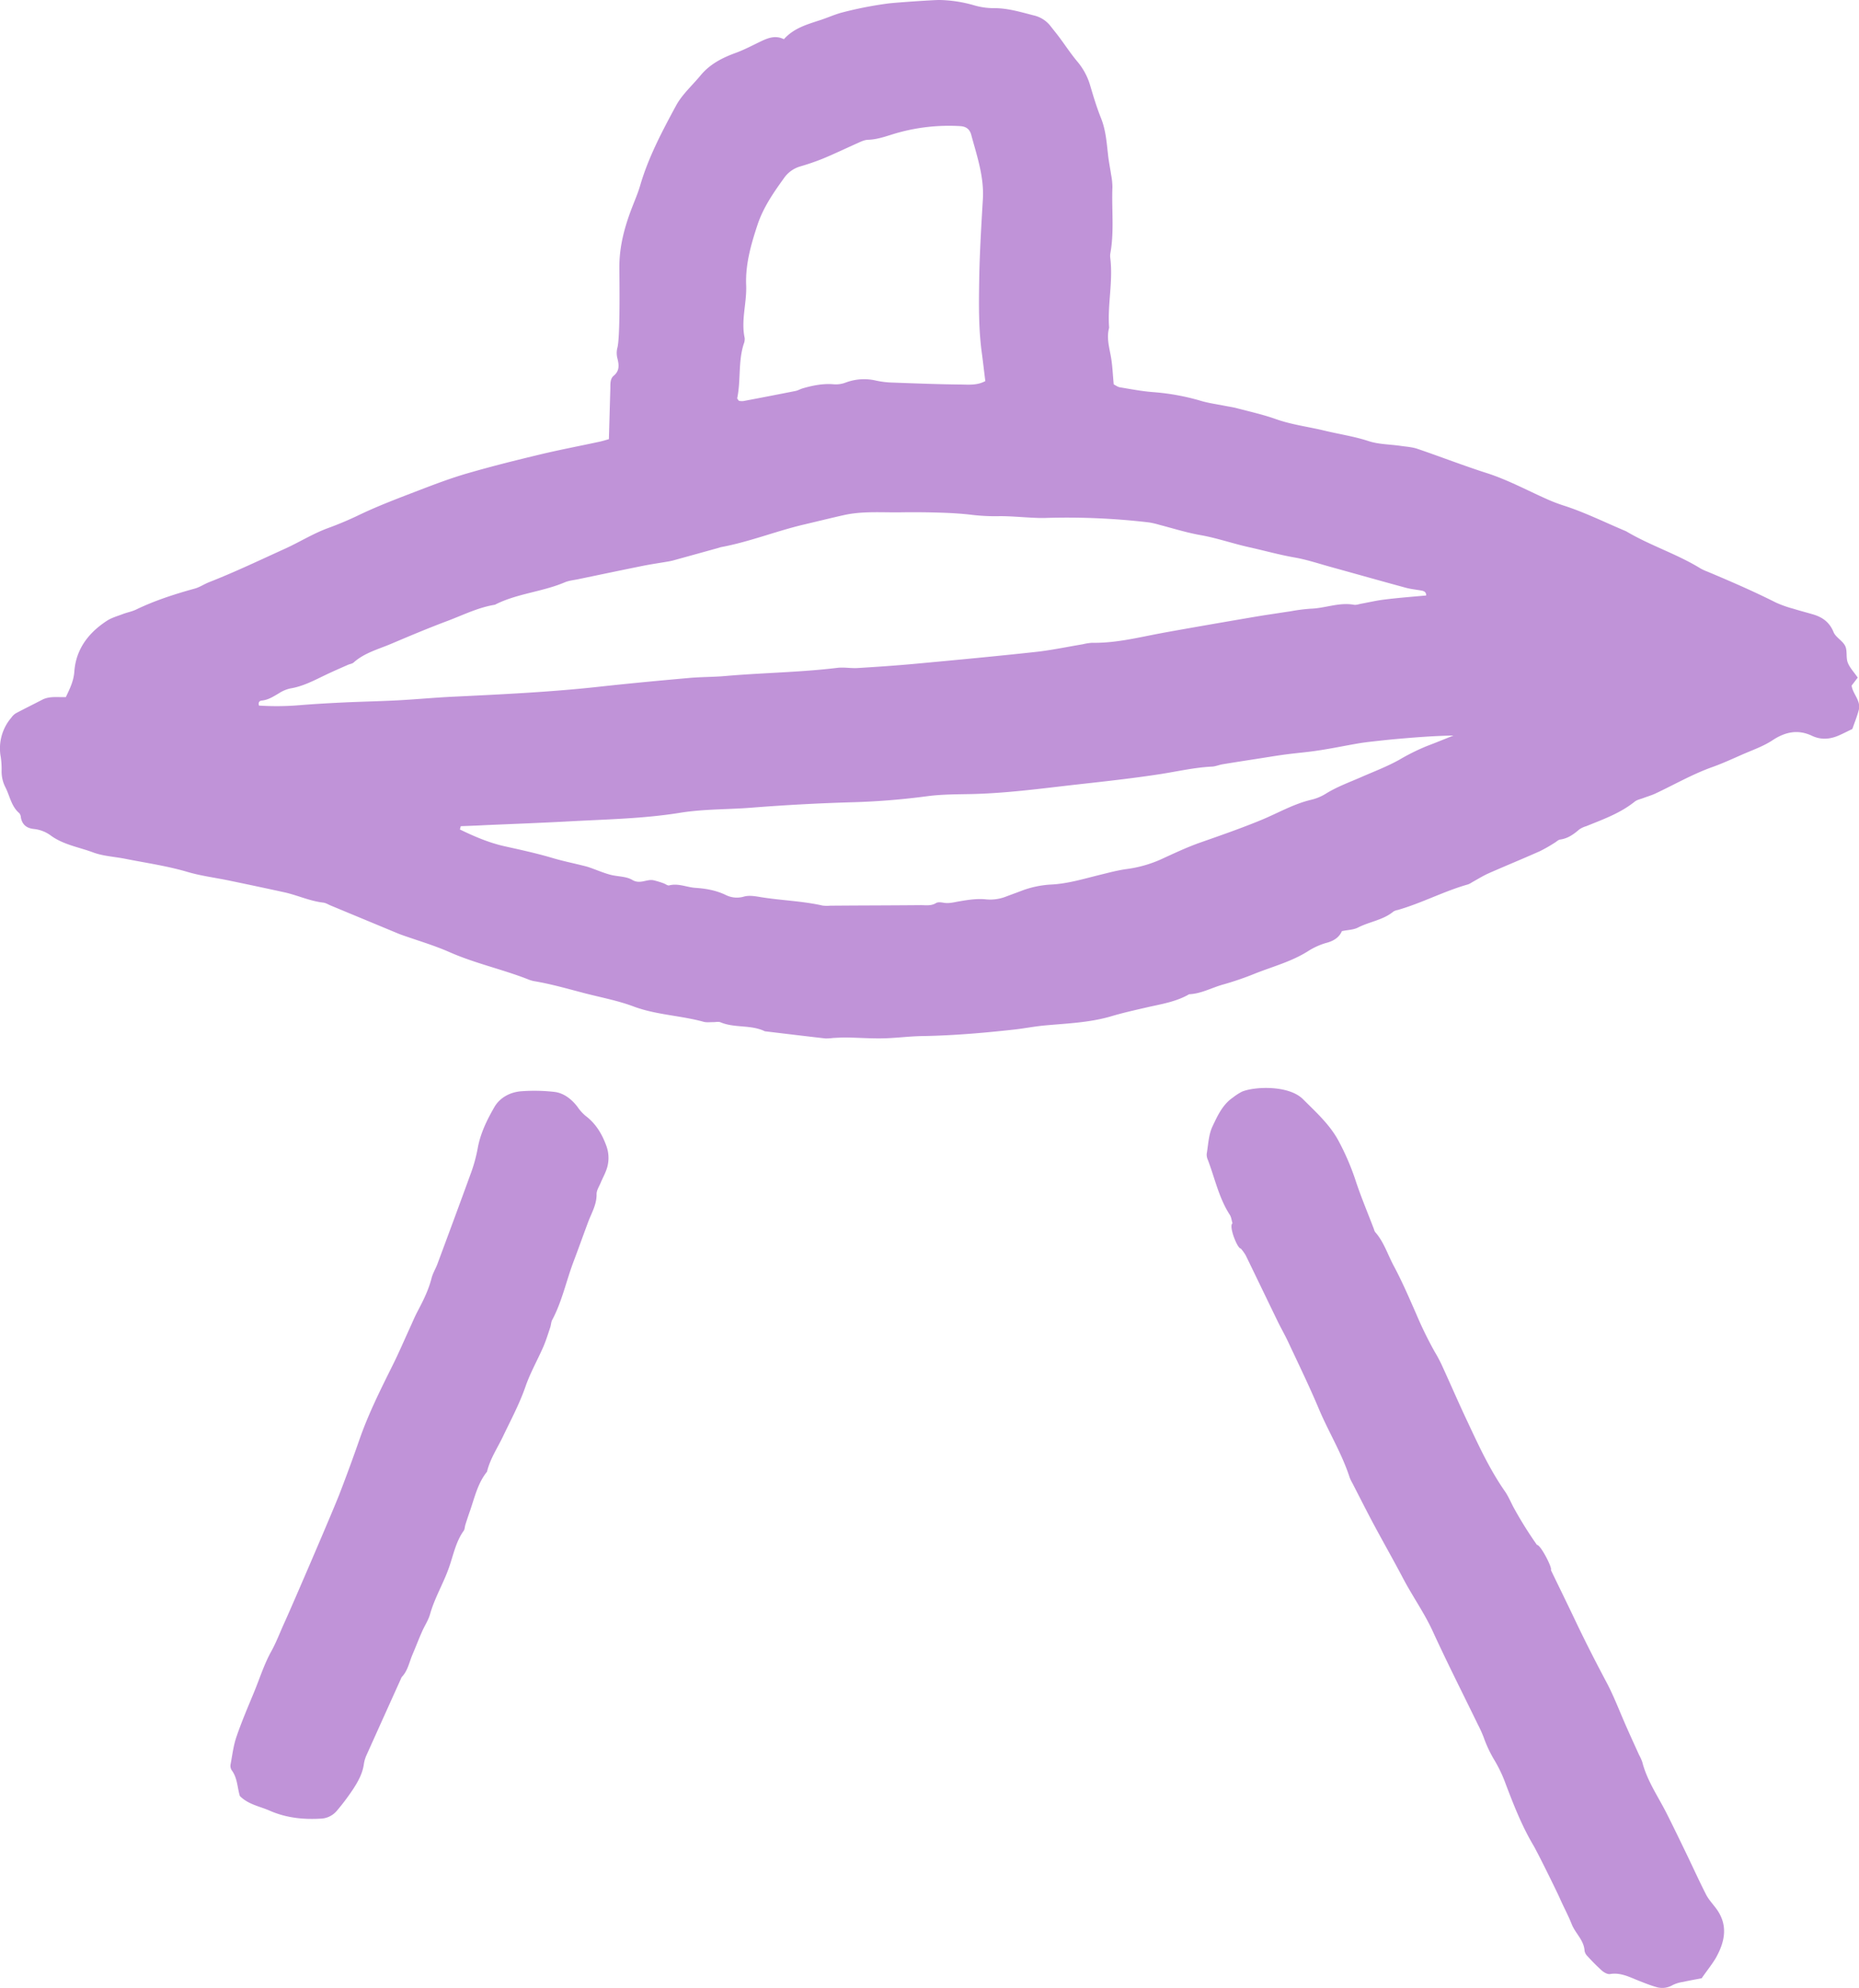
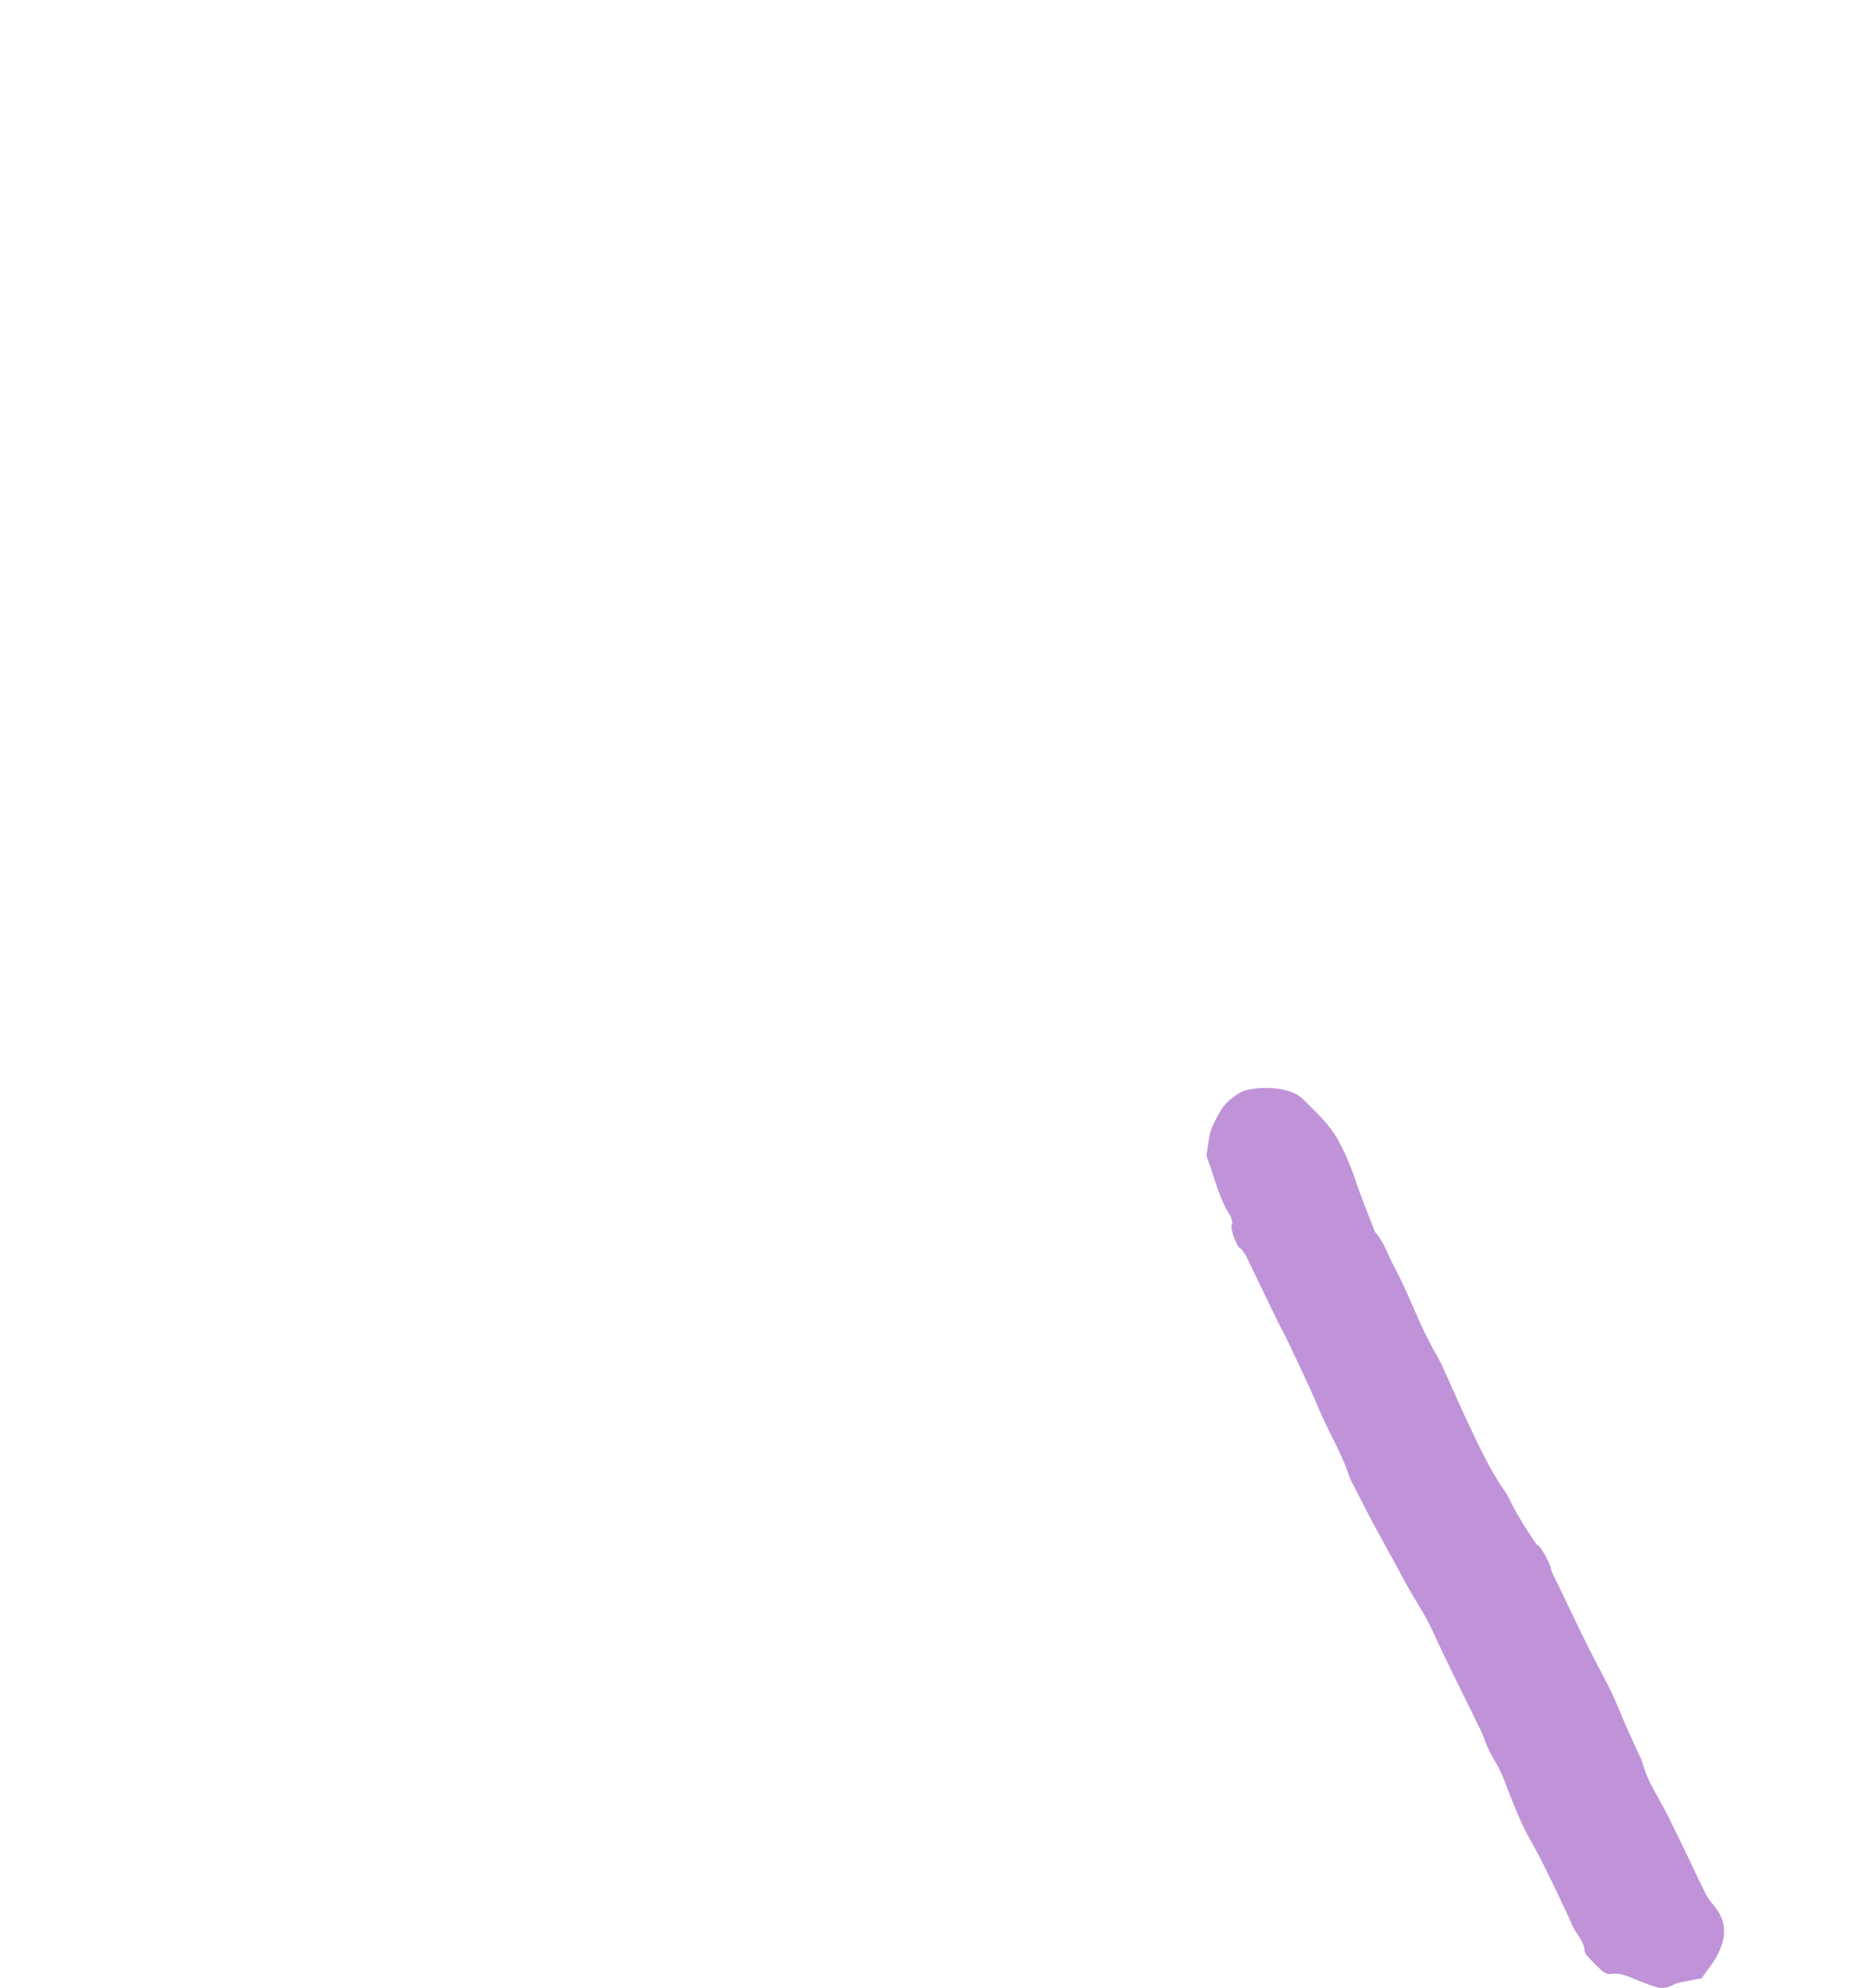
<svg xmlns="http://www.w3.org/2000/svg" id="Layer_1" data-name="Layer 1" width="1092.68" height="1168.25" viewBox="0 0 1092.68 1168.25">
  <defs>
    <style>.cls-1{fill:#c093d8;}</style>
  </defs>
-   <path class="cls-1" d="M606.09,15.88A78.15,78.15,0,0,1,626,18.94a41.45,41.45,0,0,0,11.8,1.73c8.12-.06,15.71,2.27,23.41,4.25a17.37,17.37,0,0,1,9.91,6.26c1.68,2.19,3.46,4.3,5.1,6.51,3.47,4.66,6.68,9.54,10.37,14a38.71,38.71,0,0,1,7.58,13.52c2,6.73,4,13.52,6.6,20,2.94,7.28,3.38,14.88,4.27,22.48.43,3.64,1.18,7.24,1.71,10.87a40.11,40.11,0,0,1,.77,7.29c-.54,12.85,1.11,25.78-1.16,38.58a9.42,9.42,0,0,0-.14,2.75c1.81,13.81-1.68,27.53-.64,41.32-1.62,5.86.07,11.46,1.08,17.19.89,5.09,1.07,10.32,1.62,16.09,1.06.51,2.31,1.5,3.7,1.73,6.64,1.09,13.28,2.38,20,2.85a135.33,135.33,0,0,1,28,5.22c4.38,1.26,9,1.87,13.44,2.76,2.4.48,4.84.8,7.2,1.43,7.67,2,15.46,3.75,22.92,6.39,9.3,3.3,19,4.48,28.52,6.77,8.61,2.08,17.36,3.35,25.87,6.12,6,2,12.63,1.93,19,2.86,3.32.48,6.77.68,9.91,1.75,13.63,4.64,27.06,9.88,40.77,14.26,12,3.85,23.06,9.8,34.49,14.92a96.85,96.85,0,0,0,10.21,4c12.59,4,24.41,9.89,36.55,15a7.87,7.87,0,0,1,.83.39c14,8.3,29.65,13.18,43.51,21.72a30.42,30.42,0,0,0,4.18,1.91c13.54,5.69,27,11.51,40.15,18.14a66.61,66.61,0,0,0,10.36,3.66c3.8,1.19,7.67,2.17,11.49,3.3,5.54,1.65,9.64,4.59,12,10.38,1.27,3.13,5.34,5.07,6.85,8.18,1.36,2.8.35,6.69,1.48,9.7s3.61,5.56,5.88,8.87l-3.58,4.68c.57,4.91,5.67,8.88,4.16,14.47-1,3.78-2.5,7.43-3.74,11.05-2.78,1.33-5.22,2.6-7.73,3.71-5.26,2.33-10.52,2.86-16,.29-8.22-3.88-15.64-2.36-23.21,2.63-5.54,3.66-12.06,5.86-18.2,8.57-5.58,2.47-11.13,5-16.86,7.07-11.86,4.19-22.7,10.49-34,15.77-2.21,1-4.58,1.68-6.87,2.55-1.71.65-3.69,1-5.05,2.1-8.51,6.83-18.61,10.43-28.52,14.44a14.34,14.34,0,0,0-4.12,1.94c-3.3,2.87-6.7,5.29-11.2,5.9-1.11.15-2.08,1.22-3.13,1.83a91.21,91.21,0,0,1-8.74,5c-10,4.45-20.14,8.6-30.14,13-3.33,1.48-6.44,3.46-9.65,5.21a12.26,12.26,0,0,1-2.41,1.3c-14.18,4-27.24,11-41.38,15.06a7,7,0,0,0-2.57.94c-6.07,5-14,5.89-20.8,9.38-2.61,1.34-5.9,1.36-9.45,2.1-1.66,3.84-5,5.87-9.47,7a41.33,41.33,0,0,0-10.79,5c-9.46,5.89-20.18,8.77-30.39,12.77a178.68,178.68,0,0,1-18.9,6.53c-6.79,1.83-13,5.48-20.25,5.79-7.82,4.56-16.65,5.81-25.26,7.81-6.85,1.59-13.73,3.12-20.46,5.12-12.76,3.78-25.93,4.2-39,5.4-6.08.55-12.09,1.76-18.16,2.43-18,2-36,3.53-54.1,3.83-7.64.12-15.26,1.17-22.9,1.33-7.05.15-14.1-.36-21.15-.49-2.74-.05-5.48.14-8.22.26a30.81,30.81,0,0,1-4.57.28c-11.86-1.34-23.7-2.79-35.55-4.2-8.19-4-17.65-1.78-26-5.26-1.3-.54-3-.08-4.55-.11-1.84,0-3.78.26-5.51-.22-13.54-3.73-27.77-4-41.13-9-9.38-3.51-19.4-5.35-29.14-7.89s-19.45-5.35-29.41-7a17.57,17.57,0,0,1-3.51-1.08c-15.11-5.91-31.05-9.33-46-15.91-9.2-4.07-18.95-6.88-28.45-10.26-.58-.2-1.15-.43-1.71-.66l-39.88-16.56c-1.41-.59-2.79-1.49-4.25-1.66-8-.92-15.27-4.4-23-6.09q-16.15-3.52-32.35-6.88c-8.08-1.68-16.35-2.7-24.24-5-12.1-3.59-24.53-5.34-36.84-7.79-6.3-1.25-12.94-1.54-18.88-3.75-8.27-3.08-17.27-4.46-24.66-9.77a20.15,20.15,0,0,0-10.14-4c-4-.38-6.88-2.4-7.63-6.71a4.59,4.59,0,0,0-.91-2.55c-4.75-4-5.56-10.06-8.17-15.18A20.45,20.45,0,0,1,54.6,469a47.85,47.85,0,0,0-.49-8.21,27.74,27.74,0,0,1,6.19-23.14,9.68,9.68,0,0,1,2.6-2.55c5.11-2.73,10.33-5.26,15.46-7.95,4.32-2.27,9-1.45,14-1.59,2.24-4.77,4.62-9.34,5-15.13,1-13.17,8.38-22.73,19.15-29.74,2.78-1.81,6.15-2.73,9.29-3.92,2.58-1,5.36-1.47,7.82-2.65,11.08-5.35,22.71-9.09,34.54-12.35,2.9-.8,5.51-2.62,8.35-3.74,15.14-5.92,29.78-12.93,44.57-19.64,8.63-3.91,16.66-9,25.61-12.25a198,198,0,0,0,18.48-7.84c11.31-5.38,23.1-9.8,34.81-14.3,9.43-3.62,18.9-7.21,28.59-10,14.09-4.08,28.35-7.65,42.63-11.06,11.62-2.78,23.36-5,35-7.51,1.76-.38,3.49-.94,5.35-1.46.29-10.06.56-19.77.85-29.48.08-2.76-.29-5.9,2-7.81,3.47-2.93,3.12-6.19,2.21-10a12.54,12.54,0,0,1-.11-6.26c1.83-6.11,1.2-42.32,1.21-47.77,0-12.5,3.29-24.23,7.8-35.72,1.56-4,3.26-8,4.44-12.09C434.8,108.23,442.89,93,451,78c3.56-6.6,9.55-11.89,14.43-17.79C470.89,53.59,478.09,49.89,486,47c5.17-1.87,10.06-4.52,15.05-6.89,4.25-2,8.51-3.61,13.37-1.18,5.94-6.67,14-8.8,21.81-11.38,4-1.33,7.93-3.09,12-4.22A223.28,223.28,0,0,1,575.13,18C578.64,17.46,603.07,15.79,606.09,15.88Zm285.84,350c.06-2.1-1.26-2.67-2.83-2.95-3-.54-6.06-.82-9-1.61-14.77-4-29.5-8.19-44.26-12.26-7.07-1.95-14.09-4.32-21.29-5.57-9.05-1.58-17.85-4.07-26.78-6.05-9.55-2.12-18.87-5.4-28.48-7.09-8.2-1.45-16-3.92-24-6a49.88,49.88,0,0,0-6.21-1.45,412.23,412.23,0,0,0-61.45-2.62c-2.44.07-4.9-.05-7.34-.17-6.42-.3-12.84-.94-19.25-.89a116.7,116.7,0,0,1-15.52-.71c-6.06-.75-12.18-1.13-18.28-1.33q-11.94-.4-23.9-.23c-11.31.19-22.69-.85-33.88,1.69-7.75,1.75-15.46,3.66-23.2,5.48-16.38,3.85-32.09,10.2-48.69,13.27-.6.12-1.17.36-1.76.52q-13.18,3.66-26.38,7.3c-1.18.33-2.4.54-3.6.75-4.83.83-9.69,1.52-14.49,2.49-12.61,2.54-25.19,5.19-37.78,7.81-2.69.56-5.53.81-8,1.87-13.28,5.63-28.05,6.52-41,13.14-9.77,1.58-18.58,6-27.71,9.45-11.18,4.19-22.21,8.82-33.2,13.49-7.57,3.22-15.73,5.29-22.12,11-.86.76-2.27.89-3.38,1.39-4.2,1.86-8.42,3.68-12.56,5.65-6.92,3.29-13.65,7-21.38,8.23a20.48,20.48,0,0,0-6.71,2.89c-3.18,1.86-6.21,3.87-10.05,4.22-1.18.11-2.18,1-1.56,2.94a162.53,162.53,0,0,0,23.65-.21c8.55-.71,17.13-1.19,25.7-1.6,10.71-.51,21.44-.71,32.14-1.27s21.39-1.59,32.1-2.11c28.76-1.39,57.53-2.72,86.18-5.87,17.66-1.94,35.35-3.59,53.05-5.17,7-.63,14.1-.52,21.12-1.13,22-1.93,44.06-2.15,66-4.81,3.91-.47,8,.35,11.92.11,11.3-.69,22.6-1.45,33.87-2.5,23.47-2.17,46.94-4.37,70.38-6.92,9.42-1,18.73-3,28.09-4.55a31.08,31.08,0,0,1,5.44-.86c13.59.25,26.67-3,39.88-5.51,10.79-2.05,57.47-10.12,62.26-10.82s9.69-1.49,14.54-2.19a102.42,102.42,0,0,1,11.77-1.52c8.54-.24,16.75-3.89,25.47-2.32,1.39.25,3-.38,4.44-.64,4.51-.81,9-1.89,13.52-2.42C875.52,367.2,883.73,366.58,891.93,365.83ZM324.5,501.4l-.54,1.93c8.47,4.12,17.19,7.86,26.4,9.9,9.51,2.1,19,4.18,28.33,6.95,5.27,1.56,10.66,2.7,16,4,1.78.45,3.58.83,5.3,1.42,4,1.38,8,3.12,12.1,4.26,4.39,1.23,9.52.92,13.23,3.13,4.6,2.73,8.36-.59,12.4.18a48.89,48.89,0,0,1,6,1.82c1.12.37,2.35,1.45,3.26,1.21,5.36-1.39,10.28,1.1,15.42,1.45,6.11.41,12.08,1.43,17.77,4.15a14.6,14.6,0,0,0,10.69,1c2.78-.81,6.09-.35,9.07.15,12.34,2.1,24.94,2.33,37.2,5.1a21.18,21.18,0,0,0,4.58.07l11.93-.08c13.73-.07,27.47-.1,41.2-.23,3,0,6.07.58,9-1.22,1.11-.69,3-.45,4.43-.19,3.13.55,6-.25,9-.78,5.08-.89,10.35-1.7,15.44-1.26A25.41,25.41,0,0,0,644.38,543c3.15-1.2,6.32-2.33,9.47-3.53a57.54,57.54,0,0,1,17.85-3.78c9.77-.51,19.2-3.42,28.69-5.74,5-1.23,10.06-2.58,15.17-3.31A72.47,72.47,0,0,0,735.83,521c7.5-3.44,15-7,22.73-9.77,12.4-4.35,24.79-8.63,36.94-13.67,9.58-4,18.63-9.26,28.86-11.68a28.55,28.55,0,0,0,8.47-3.49c6.55-4.1,13.76-6.69,20.77-9.76,7.57-3.31,15.36-6.26,22.56-10.27a124.41,124.41,0,0,1,16.4-8.13c5.17-1.94,10.27-4.05,15.41-6.09-11.5.18-22.75,1.09-34,2.08-4.87.43-9.73,1-14.59,1.53-2.73.31-5.45.67-8.15,1.15-7.54,1.32-15,2.87-22.59,4-6.33,1-12.74,1.48-19.1,2.32-5.15.68-10.28,1.55-15.42,2.35-7.26,1.13-14.53,2.24-21.78,3.44-2.11.34-4.16,1.28-6.26,1.38-10.45.5-20.6,2.91-30.88,4.48-15.71,2.4-31.53,4.16-47.34,5.91-21.32,2.37-42.58,5.36-64.09,5.76-8.24.15-16.55.15-24.7,1.2a425.56,425.56,0,0,1-43,3.56q-30.28.84-60.52,3.22c-14,1.12-28.12.75-42.11,3-21.2,3.44-42.71,3.84-64.11,5-16.8.92-33.62,1.54-50.42,2.27C334.15,501.07,329.32,501.22,324.5,501.4ZM632.81,239.84c-.74-5.87-1.32-11-2-16.13-2-14.31-1.82-28.72-1.6-43.09.25-15.92,1.22-31.84,2.16-47.74.77-13.19-3.5-25.38-6.84-37.77-.89-3.31-3-4.94-6.65-5.12A112.09,112.09,0,0,0,578,94.9c-4.71,1.49-9.26,3-14.25,3.14-2,.07-4.11,1.09-6,1.94-6.72,3-13.32,6.17-20.1,9a139.07,139.07,0,0,1-13.82,4.76,17.61,17.61,0,0,0-9.43,6.92c-6.09,8.44-12,17-15.38,27-3.88,11.67-7.29,23.48-6.78,35.87.43,10.37-3.14,20.58-.87,31a7.71,7.71,0,0,1-.6,3.6c-3.28,10.32-1.61,21.23-3.78,31.69-.09.42.58,1,1,1.63a10.21,10.21,0,0,0,2.6.12q15.33-2.88,30.62-5.92c1.48-.29,2.84-1.14,4.3-1.56,5.89-1.7,11.92-2.89,18-2.39a16.14,16.14,0,0,0,7.09-.95,30.76,30.76,0,0,1,18-1.2,52.23,52.23,0,0,0,10,1.17c13.13.48,26.27,1,39.41,1.13C622.82,241.88,627.84,242.51,632.81,239.84Z" transform="translate(-53.66 -15.88)" />
  <path class="cls-1" d="M1053.86,1178.46c-3.29.63-7.18,1.31-11,2.15a20.19,20.19,0,0,0-6,1.82,12,12,0,0,1-9.76,1.15c-3.52-1-6.94-2.39-10.35-3.73-5.39-2.13-10.54-4.91-16.75-3.87-1.48.24-3.55-.94-4.83-2.06a118.45,118.45,0,0,1-8.37-8.4,5.86,5.86,0,0,1-1.76-3.16c-.34-6.27-5.36-10.22-7.52-15.58-2-5.1-4.68-10-6.88-15-1.43-3.3-13-26.93-15.85-31.72-6.72-11.4-11.51-23.65-16.19-36a81,81,0,0,0-6.26-13.29,74.29,74.29,0,0,1-6.67-14.08,75.86,75.86,0,0,0-3.43-7.52c-8.84-18.19-18-36.21-26.42-54.59-5-10.91-11.93-20.62-17.47-31.16-5.85-11.12-12.08-22-18-33.12-4-7.56-7.88-15.23-11.8-22.86a22.39,22.39,0,0,1-1.6-3.31c-4.53-14.06-12.35-26.65-18.06-40.2-5.58-13.27-11.89-26.23-18-39.29-1.94-4.16-4.25-8.15-6.26-12.28-6.29-12.94-12.51-25.92-18.82-38.86a29.65,29.65,0,0,0-2.81-3.89c-1.91.35-7.3-13.24-4.9-14.81-.5-1.61-.66-3.53-1.59-5-6.43-9.93-8.77-21.47-12.9-32.3a7.33,7.33,0,0,1-.67-3.57c.93-5.41,1.1-11.24,3.38-16.05,2.94-6.23,5.93-12.87,12-17a32.53,32.53,0,0,1,5.37-3.47c7.18-3,27.47-4,35.9,4.49,7.72,7.74,16,15.09,21.21,25.13A145.8,145.8,0,0,1,850.24,709c3.22,9.89,7.29,19.5,11,29.24a5.35,5.35,0,0,0,.71,1.69c5.19,5.83,7.38,13.34,11,20,4.89,9.15,9,18.72,13.18,28.23a224.21,224.21,0,0,0,10.85,22.19,82.49,82.49,0,0,1,3.92,7.29c5,10.86,9.71,21.82,14.8,32.63,6.76,14.38,13.34,28.87,22.5,42,2.26,3.24,3.69,7,5.67,10.5a230.43,230.43,0,0,0,13.17,21c2.15-.15,9.36,13.93,8.17,14.74,5.13,10.6,9.84,20.2,14.43,29.85,5.78,12.18,11.92,24.17,18.25,36.08,4.58,8.62,8,17.88,12,26.83,2.35,5.33,4.78,10.62,7.18,15.93a26.45,26.45,0,0,1,1.89,4.18c2.77,10.86,9.12,20,14.12,29.8,4,7.91,7.87,15.94,11.74,23.94s7.52,16.08,11.56,24c1.52,3,3.86,5.49,5.88,8.18,7.35,9.77,5.33,19.6-.09,29.25C1059.85,1170.45,1056.93,1174,1053.86,1178.46Z" transform="translate(-53.66 -15.88)" />
-   <path class="cls-1" d="M194.65,1071.35c-1.53-4.86-1.35-10.65-4.88-15.26a4.92,4.92,0,0,1-.54-3.53c1-5.4,1.66-10.94,3.44-16.09,3.08-9,6.83-17.69,10.44-26.45,3.25-7.92,5.8-16.11,10-23.68,2.95-5.35,5.12-11.12,7.65-16.69,5.19-11.41,28.76-66.25,32.47-75.87q6.12-15.87,11.72-31.95c5.26-15.11,12.4-29.34,19.5-43.62,3.55-7.12,6.69-14.45,10-21.69,1.54-3.34,2.93-6.75,4.65-10,3.31-6.24,6.44-12.51,8.2-19.43.74-2.93,2.42-5.6,3.49-8.46,6.5-17.5,13-35,19.38-52.57a89.62,89.62,0,0,0,4.21-15c1.55-9,5.49-17,9.9-24.63,3.24-5.59,9.39-8.85,16.09-9.27a103.89,103.89,0,0,1,19.24.41c5.59.71,10.11,4.36,13.5,8.79a25.42,25.42,0,0,0,4.81,5.34c6.08,4.58,9.78,10.9,12.29,18a20.44,20.44,0,0,1-.41,14.39c-.87,2.29-2.07,4.44-3,6.7s-2.52,4.59-2.48,6.86c.1,6.14-3,11.1-5,16.49-2.88,7.73-5.65,15.51-8.57,23.23-4.3,11.36-6.74,23.4-12.52,34.22-.7,1.31-.68,3-1.17,4.43-1.27,3.77-2.44,7.59-4,11.23-3.43,7.85-7.73,15.39-10.52,23.45-3.53,10.19-8.58,19.6-13.19,29.25-3.28,6.88-7.64,13.26-9.43,20.81-5.34,6.6-7.18,14.73-9.83,22.5-1,2.9-2,5.8-2.9,8.71-.37,1.17-.3,2.6-1,3.53-4.55,6.38-6,14-8.48,21.17-3.27,9.53-8.59,18.19-11.31,27.95-1,3.49-3.15,6.64-4.62,10-2,4.48-3.72,9.06-5.65,13.56s-2.74,9.47-6.26,13.19a2.67,2.67,0,0,0-.43.8q-10.2,22.59-20.36,45.18a19.47,19.47,0,0,0-1.55,5.27c-.79,5.65-3.54,10.46-6.56,15.06a134.74,134.74,0,0,1-9.4,12.44,13,13,0,0,1-9.69,4.54c-10.24.58-20.15-.52-29.65-4.67C206.33,1077.37,199.72,1076.43,194.65,1071.35Z" transform="translate(-53.66 -15.88)" />
</svg>